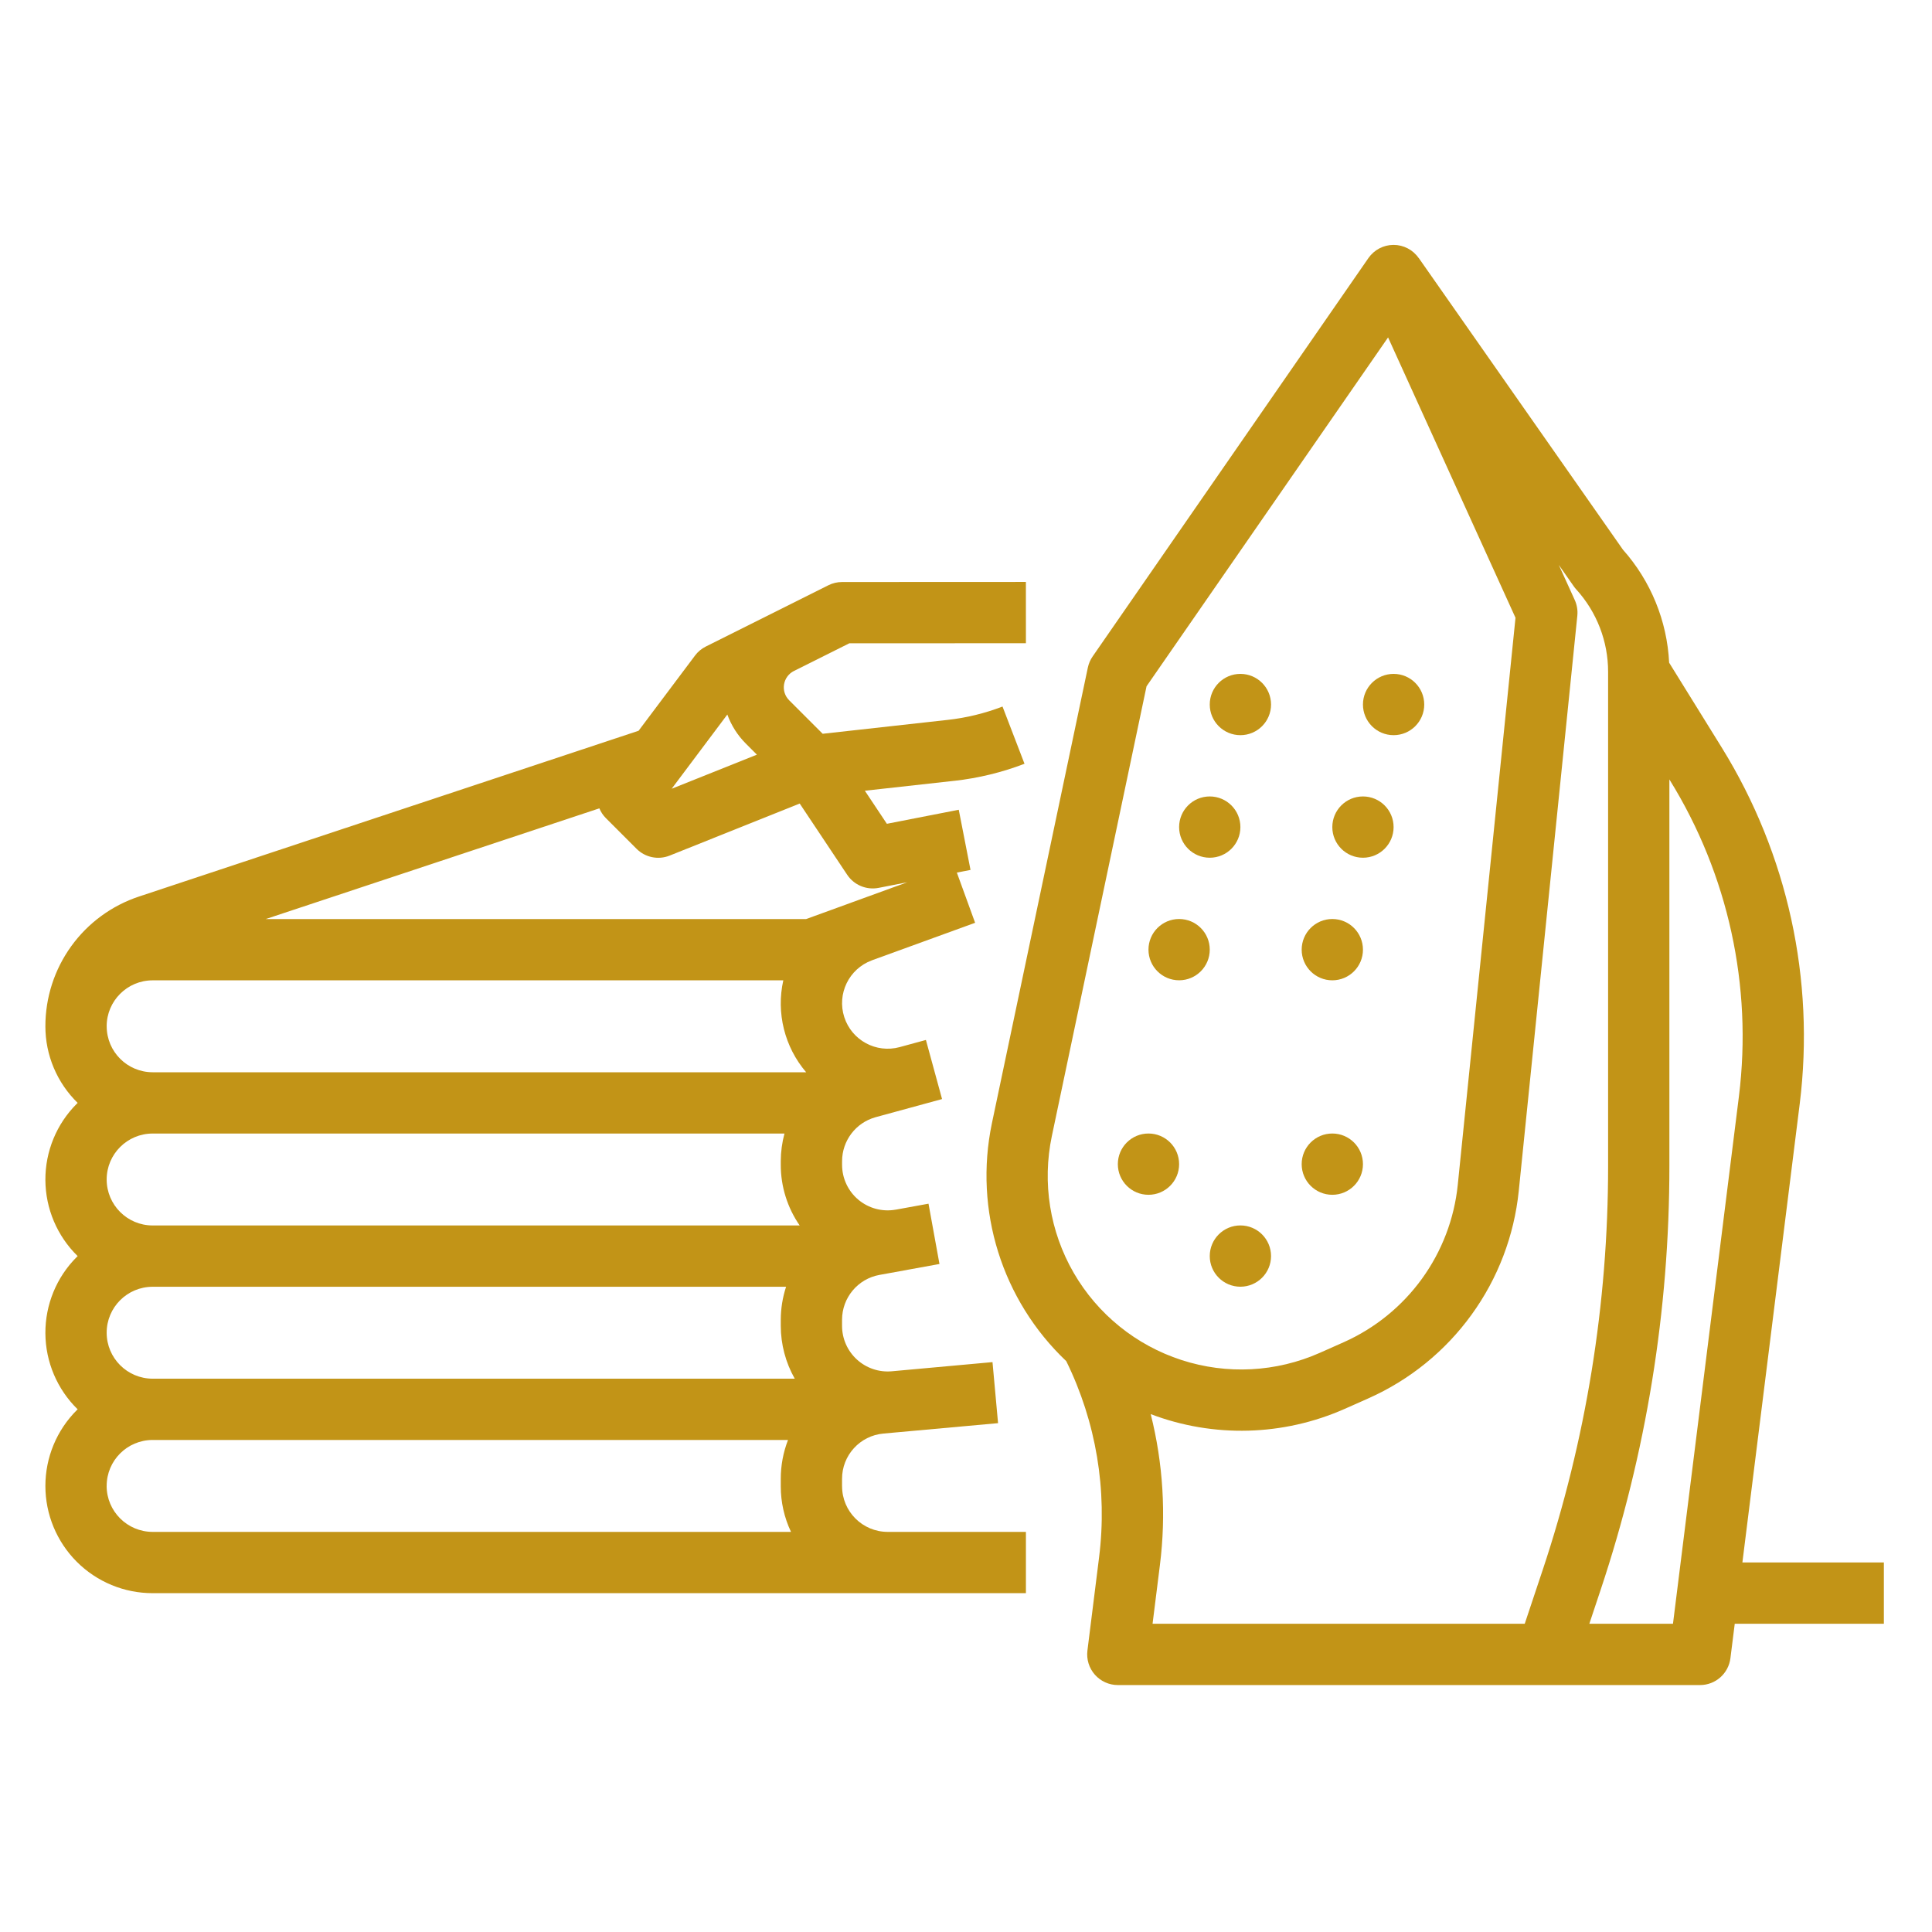
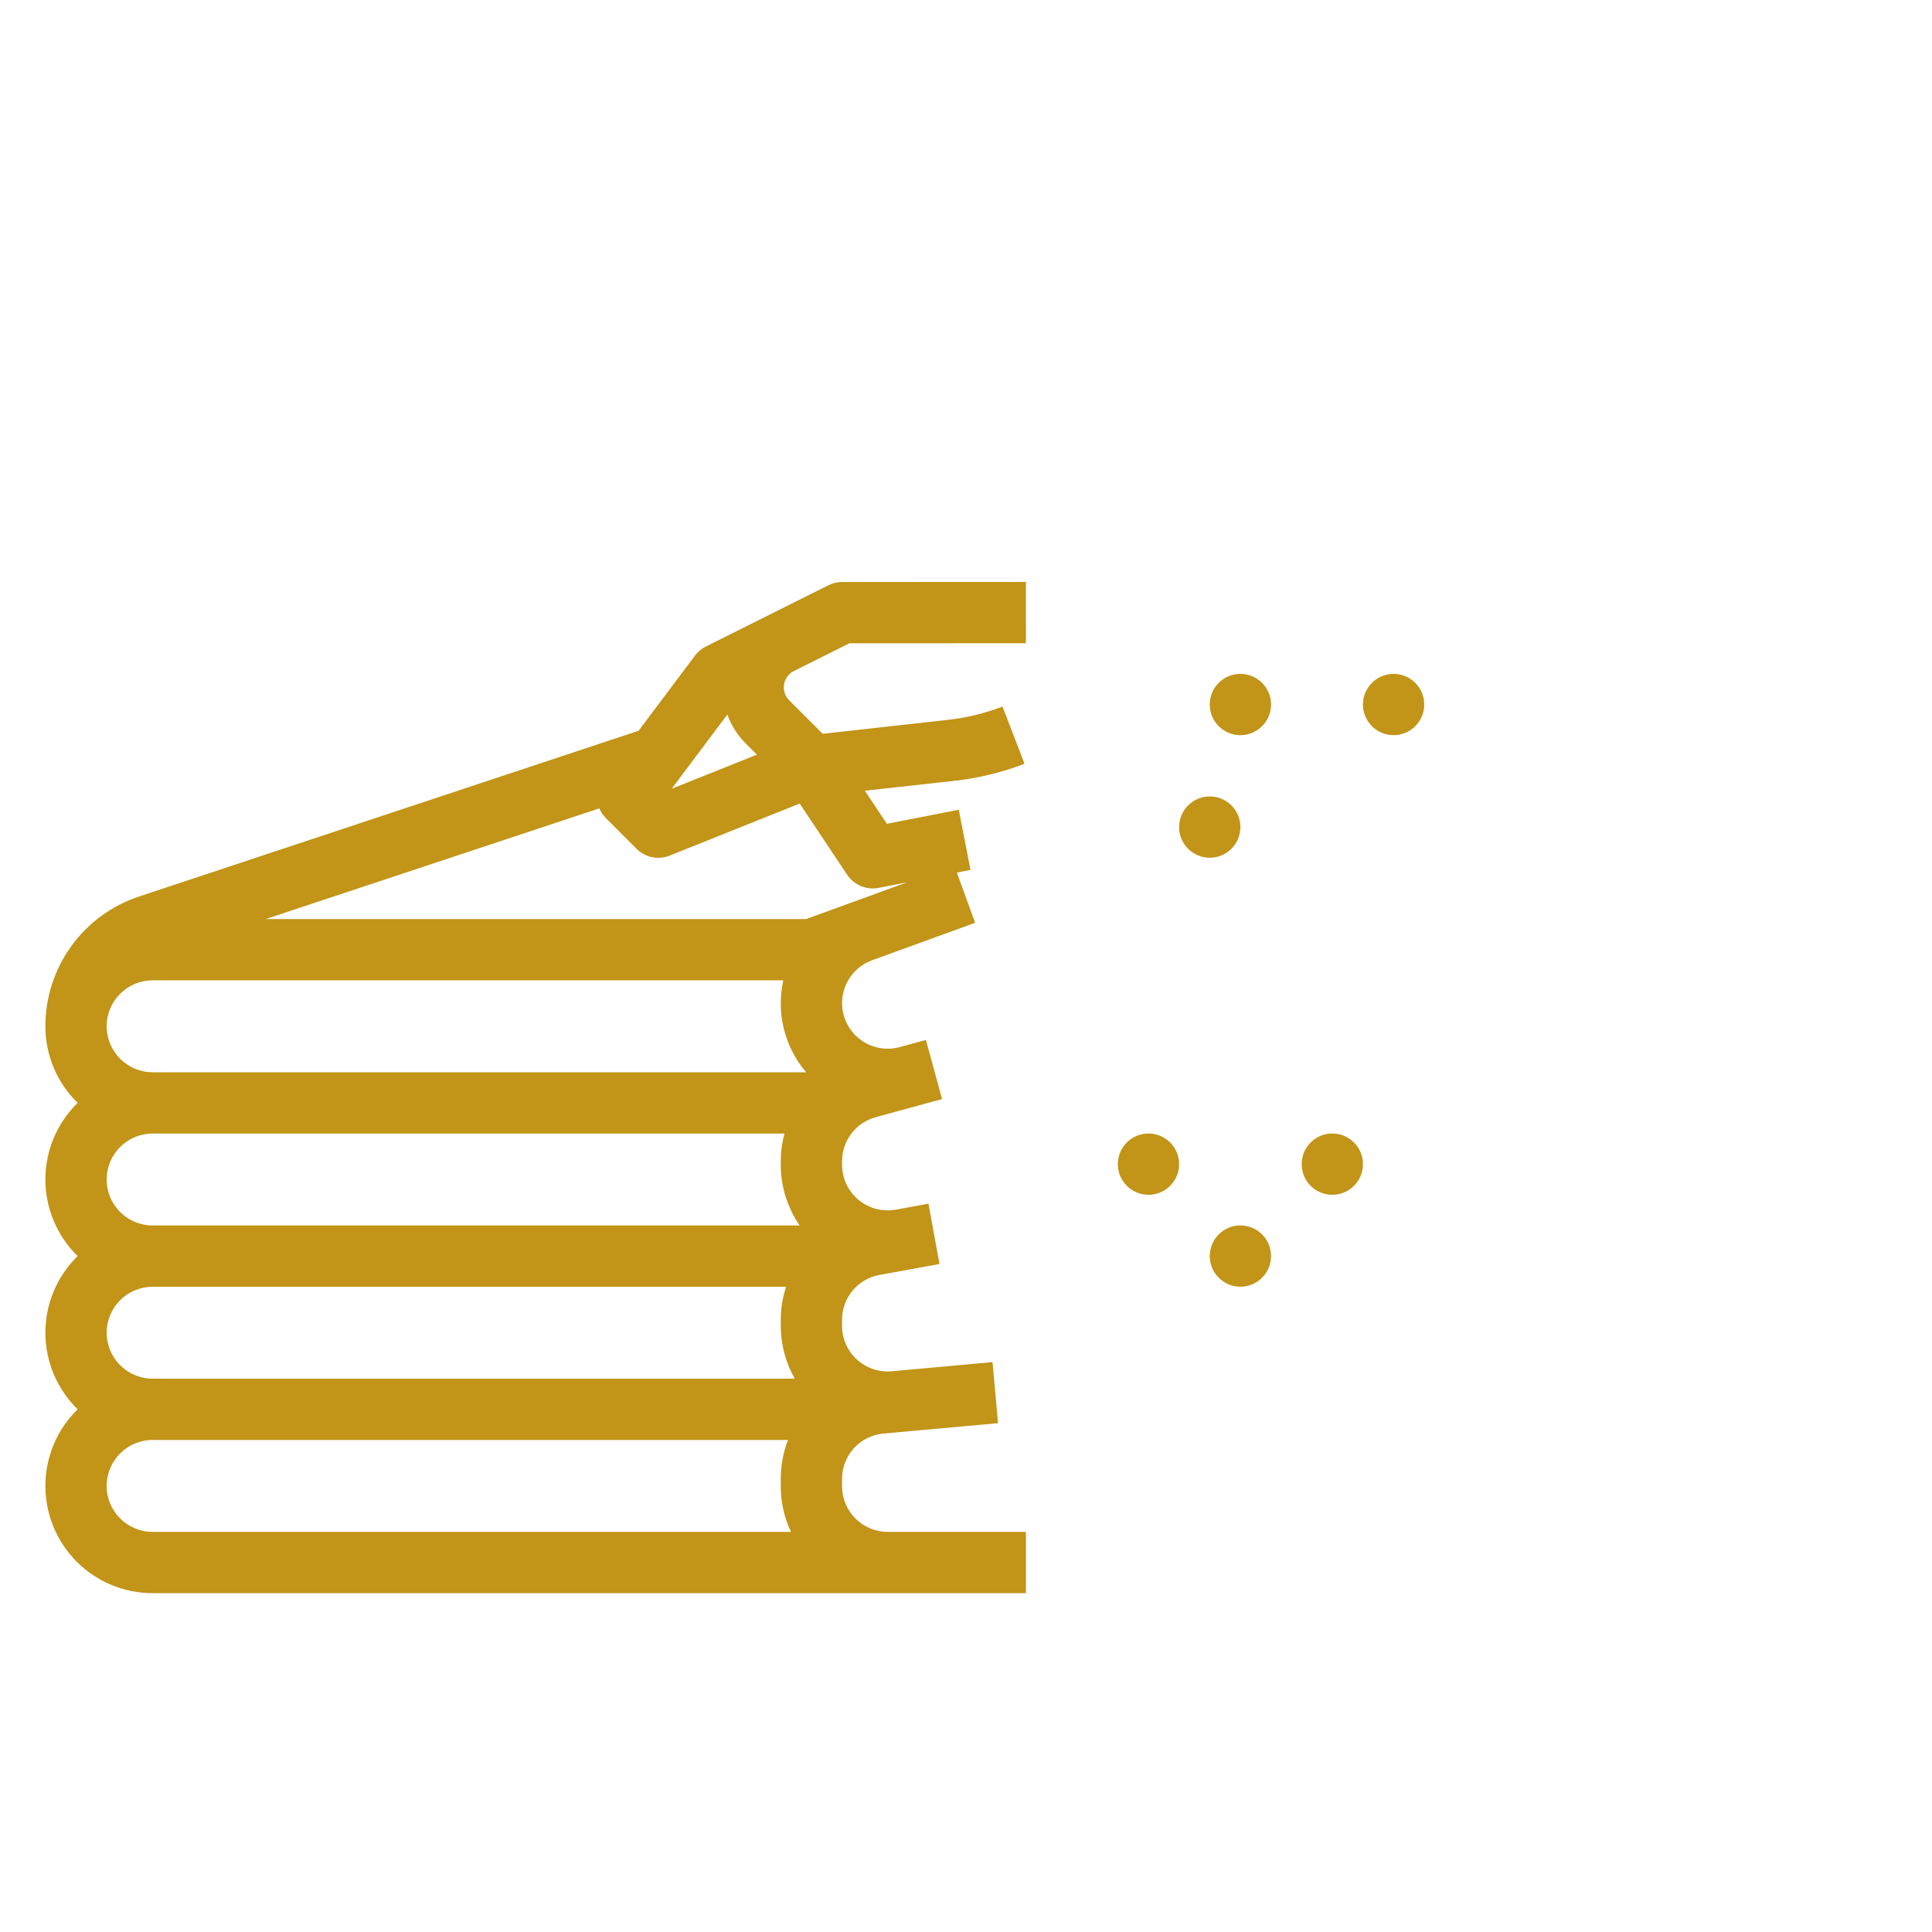
<svg xmlns="http://www.w3.org/2000/svg" width="71" height="71" viewBox="0 0 71 71" fill="none">
  <path d="M30.945 54.621V54.351C30.941 53.483 31.605 52.757 32.469 52.682L32.974 52.636H32.977L36.678 52.3L36.474 50.057L32.771 50.394V50.394C32.303 50.436 31.838 50.279 31.49 49.961C31.143 49.644 30.945 49.195 30.945 48.725V48.501C30.945 47.691 31.523 46.997 32.32 46.852L33.322 46.671C33.327 46.67 33.332 46.668 33.337 46.667L34.525 46.451L34.122 44.235L32.932 44.452C32.928 44.452 32.924 44.453 32.92 44.453L32.91 44.455H32.909C32.422 44.541 31.922 44.406 31.543 44.088C31.164 43.77 30.946 43.3 30.946 42.805V42.672C30.947 41.921 31.447 41.261 32.17 41.059H32.171C32.174 41.057 32.177 41.056 32.18 41.056L34.62 40.39L34.027 38.218L33.061 38.481L33.062 38.481C32.197 38.716 31.3 38.23 31.026 37.377C30.752 36.524 31.197 35.606 32.037 35.294L32.048 35.29V35.289L32.048 35.289L35.835 33.912L35.164 32.067L35.666 31.969L35.234 29.758L32.592 30.274L31.783 29.059L35.074 28.694L35.073 28.695C35.955 28.596 36.822 28.386 37.65 28.068L36.842 25.965C36.193 26.215 35.516 26.38 34.824 26.456L30.233 26.966L29 25.734H29.001C28.848 25.582 28.778 25.365 28.813 25.152C28.848 24.939 28.982 24.756 29.175 24.659L31.212 23.641L37.702 23.638L37.701 21.386L30.945 21.389C30.77 21.389 30.598 21.43 30.442 21.508L28.168 22.645L25.938 23.76C25.781 23.838 25.645 23.952 25.541 24.092L23.468 26.855L5.111 32.946C4.108 33.278 3.235 33.917 2.617 34.774C1.999 35.631 1.667 36.66 1.668 37.716C1.667 38.776 2.095 39.791 2.854 40.531C2.844 40.541 2.833 40.551 2.823 40.561C2.078 41.304 1.662 42.315 1.668 43.367C1.674 44.419 2.101 45.426 2.854 46.161C2.844 46.171 2.833 46.181 2.823 46.191C2.078 46.934 1.662 47.945 1.668 48.998C1.674 50.05 2.101 51.056 2.854 51.792C2.844 51.802 2.833 51.811 2.823 51.821C2.083 52.56 1.668 53.562 1.668 54.608C1.668 55.653 2.083 56.655 2.822 57.395C3.562 58.134 4.564 58.549 5.609 58.548H37.702V56.296H32.621C31.696 56.295 30.947 55.546 30.946 54.621L30.945 54.621ZM26.729 26.259C26.875 26.66 27.107 27.025 27.409 27.326L27.816 27.734L24.684 28.986L26.729 26.259ZM29.389 29.53L31.134 32.148C31.387 32.526 31.841 32.715 32.287 32.629L33.341 32.423L31.278 33.173C31.275 33.174 31.272 33.175 31.269 33.177L29.621 33.776L9.764 33.775L22.026 29.706C22.082 29.842 22.164 29.964 22.267 30.067L23.393 31.193C23.712 31.512 24.19 31.61 24.608 31.443L29.389 29.53ZM3.92 37.716C3.92 36.784 4.676 36.028 5.609 36.027H28.786C28.52 37.223 28.831 38.474 29.626 39.405H5.61C4.677 39.404 3.922 38.649 3.921 37.716H3.92ZM3.92 43.346C3.92 42.414 4.676 41.658 5.609 41.657H28.829C28.74 41.988 28.694 42.329 28.693 42.671V42.805C28.692 43.602 28.935 44.38 29.388 45.035H5.609C4.677 45.035 3.921 44.279 3.92 43.346H3.92ZM3.92 48.977C3.92 48.044 4.676 47.289 5.609 47.288H28.888C28.76 47.679 28.694 48.088 28.693 48.5V48.724C28.694 49.405 28.871 50.074 29.207 50.666H5.61C4.677 50.665 3.921 49.909 3.92 48.977H3.92ZM3.92 54.607C3.92 53.674 4.676 52.919 5.609 52.918H28.959C28.782 53.375 28.692 53.861 28.693 54.351V54.621C28.692 55.2 28.821 55.773 29.069 56.296H5.608C4.676 56.295 3.92 55.539 3.919 54.607L3.92 54.607Z" fill="#C29417" />
  <path d="M46.71 25.891C46.71 26.513 46.206 27.017 45.584 27.017C44.962 27.017 44.458 26.513 44.458 25.891C44.458 25.269 44.962 24.765 45.584 24.765C46.206 24.765 46.71 25.269 46.71 25.891Z" fill="#C29417" />
  <path d="M45.584 30.395C45.584 31.017 45.08 31.521 44.458 31.521C43.836 31.521 43.332 31.017 43.332 30.395C43.332 29.773 43.836 29.269 44.458 29.269C45.08 29.269 45.584 29.773 45.584 30.395Z" fill="#C29417" />
  <path d="M46.71 46.16C46.71 46.782 46.206 47.286 45.584 47.286C44.962 47.286 44.458 46.782 44.458 46.16C44.458 45.538 44.962 45.034 45.584 45.034C46.206 45.034 46.71 45.538 46.71 46.16Z" fill="#C29417" />
  <path d="M43.332 42.782C43.332 43.404 42.828 43.908 42.206 43.908C41.584 43.908 41.08 43.404 41.08 42.782C41.08 42.16 41.584 41.656 42.206 41.656C42.828 41.656 43.332 42.16 43.332 42.782Z" fill="#C29417" />
  <path d="M50.088 42.782C50.088 43.404 49.584 43.908 48.962 43.908C48.34 43.908 47.836 43.404 47.836 42.782C47.836 42.16 48.34 41.656 48.962 41.656C49.584 41.656 50.088 42.16 50.088 42.782Z" fill="#C29417" />
-   <path d="M44.458 34.899C44.458 35.521 43.954 36.025 43.332 36.025C42.71 36.025 42.206 35.521 42.206 34.899C42.206 34.277 42.71 33.773 43.332 33.773C43.954 33.773 44.458 34.277 44.458 34.899Z" fill="#C29417" />
-   <path d="M50.088 34.9C50.088 35.521 49.584 36.026 48.962 36.026C48.34 36.026 47.836 35.521 47.836 34.9C47.836 34.278 48.34 33.773 48.962 33.773C49.584 33.773 50.088 34.278 50.088 34.9Z" fill="#C29417" />
-   <path d="M51.214 30.395C51.214 31.017 50.71 31.521 50.088 31.521C49.466 31.521 48.962 31.017 48.962 30.395C48.962 29.773 49.466 29.269 50.088 29.269C50.71 29.269 51.214 29.773 51.214 30.395Z" fill="#C29417" />
  <path d="M52.34 25.891C52.34 26.513 51.836 27.017 51.214 27.017C50.593 27.017 50.088 26.513 50.088 25.891C50.088 25.269 50.593 24.765 51.214 24.765C51.836 24.765 52.34 25.269 52.34 25.891Z" fill="#C29417" />
-   <path d="M69.231 57.42H64.032L66.14 40.557C66.704 36.002 65.695 31.392 63.283 27.488L61.34 24.354C61.265 22.816 60.665 21.35 59.642 20.2L52.137 9.48L52.135 9.482C51.925 9.179 51.579 8.999 51.211 9C50.842 9 50.498 9.182 50.288 9.485L40.154 24.124C40.069 24.247 40.009 24.386 39.978 24.532L36.451 41.285C35.786 44.474 36.821 47.781 39.185 50.022C40.283 52.258 40.701 54.766 40.39 57.237L39.962 60.659C39.923 60.98 40.022 61.302 40.236 61.544C40.45 61.786 40.757 61.925 41.08 61.925H62.475C63.043 61.925 63.522 61.502 63.592 60.938L63.751 59.673H69.231L69.231 57.42ZM38.655 41.75L42.135 25.22L51.011 12.4L55.694 22.703L53.572 43.544C53.444 44.791 52.989 45.981 52.254 46.996C51.519 48.01 50.529 48.813 49.385 49.324L48.505 49.715C46.901 50.428 45.089 50.523 43.419 49.98C41.749 49.438 40.339 48.298 39.459 46.778C38.58 45.259 38.294 43.468 38.655 41.749V41.75ZM56.685 57.719L56.033 59.673H42.356L42.626 57.517H42.626C42.859 55.663 42.745 53.781 42.288 51.968C44.598 52.846 47.161 52.776 49.42 51.774L50.3 51.383C51.807 50.711 53.11 49.653 54.077 48.317C55.046 46.981 55.644 45.414 55.813 43.773L57.966 22.628C57.986 22.429 57.953 22.229 57.87 22.047L57.286 20.762L57.837 21.549C57.864 21.588 57.894 21.625 57.926 21.66C58.681 22.489 59.098 23.57 59.097 24.69V42.854C59.099 47.906 58.285 52.926 56.685 57.72L56.685 57.719ZM61.481 59.673H58.407L58.821 58.431C60.497 53.408 61.351 48.148 61.349 42.853V28.645L61.369 28.676C63.511 32.142 64.406 36.235 63.906 40.279L61.481 59.673Z" fill="#C29417" />
</svg>